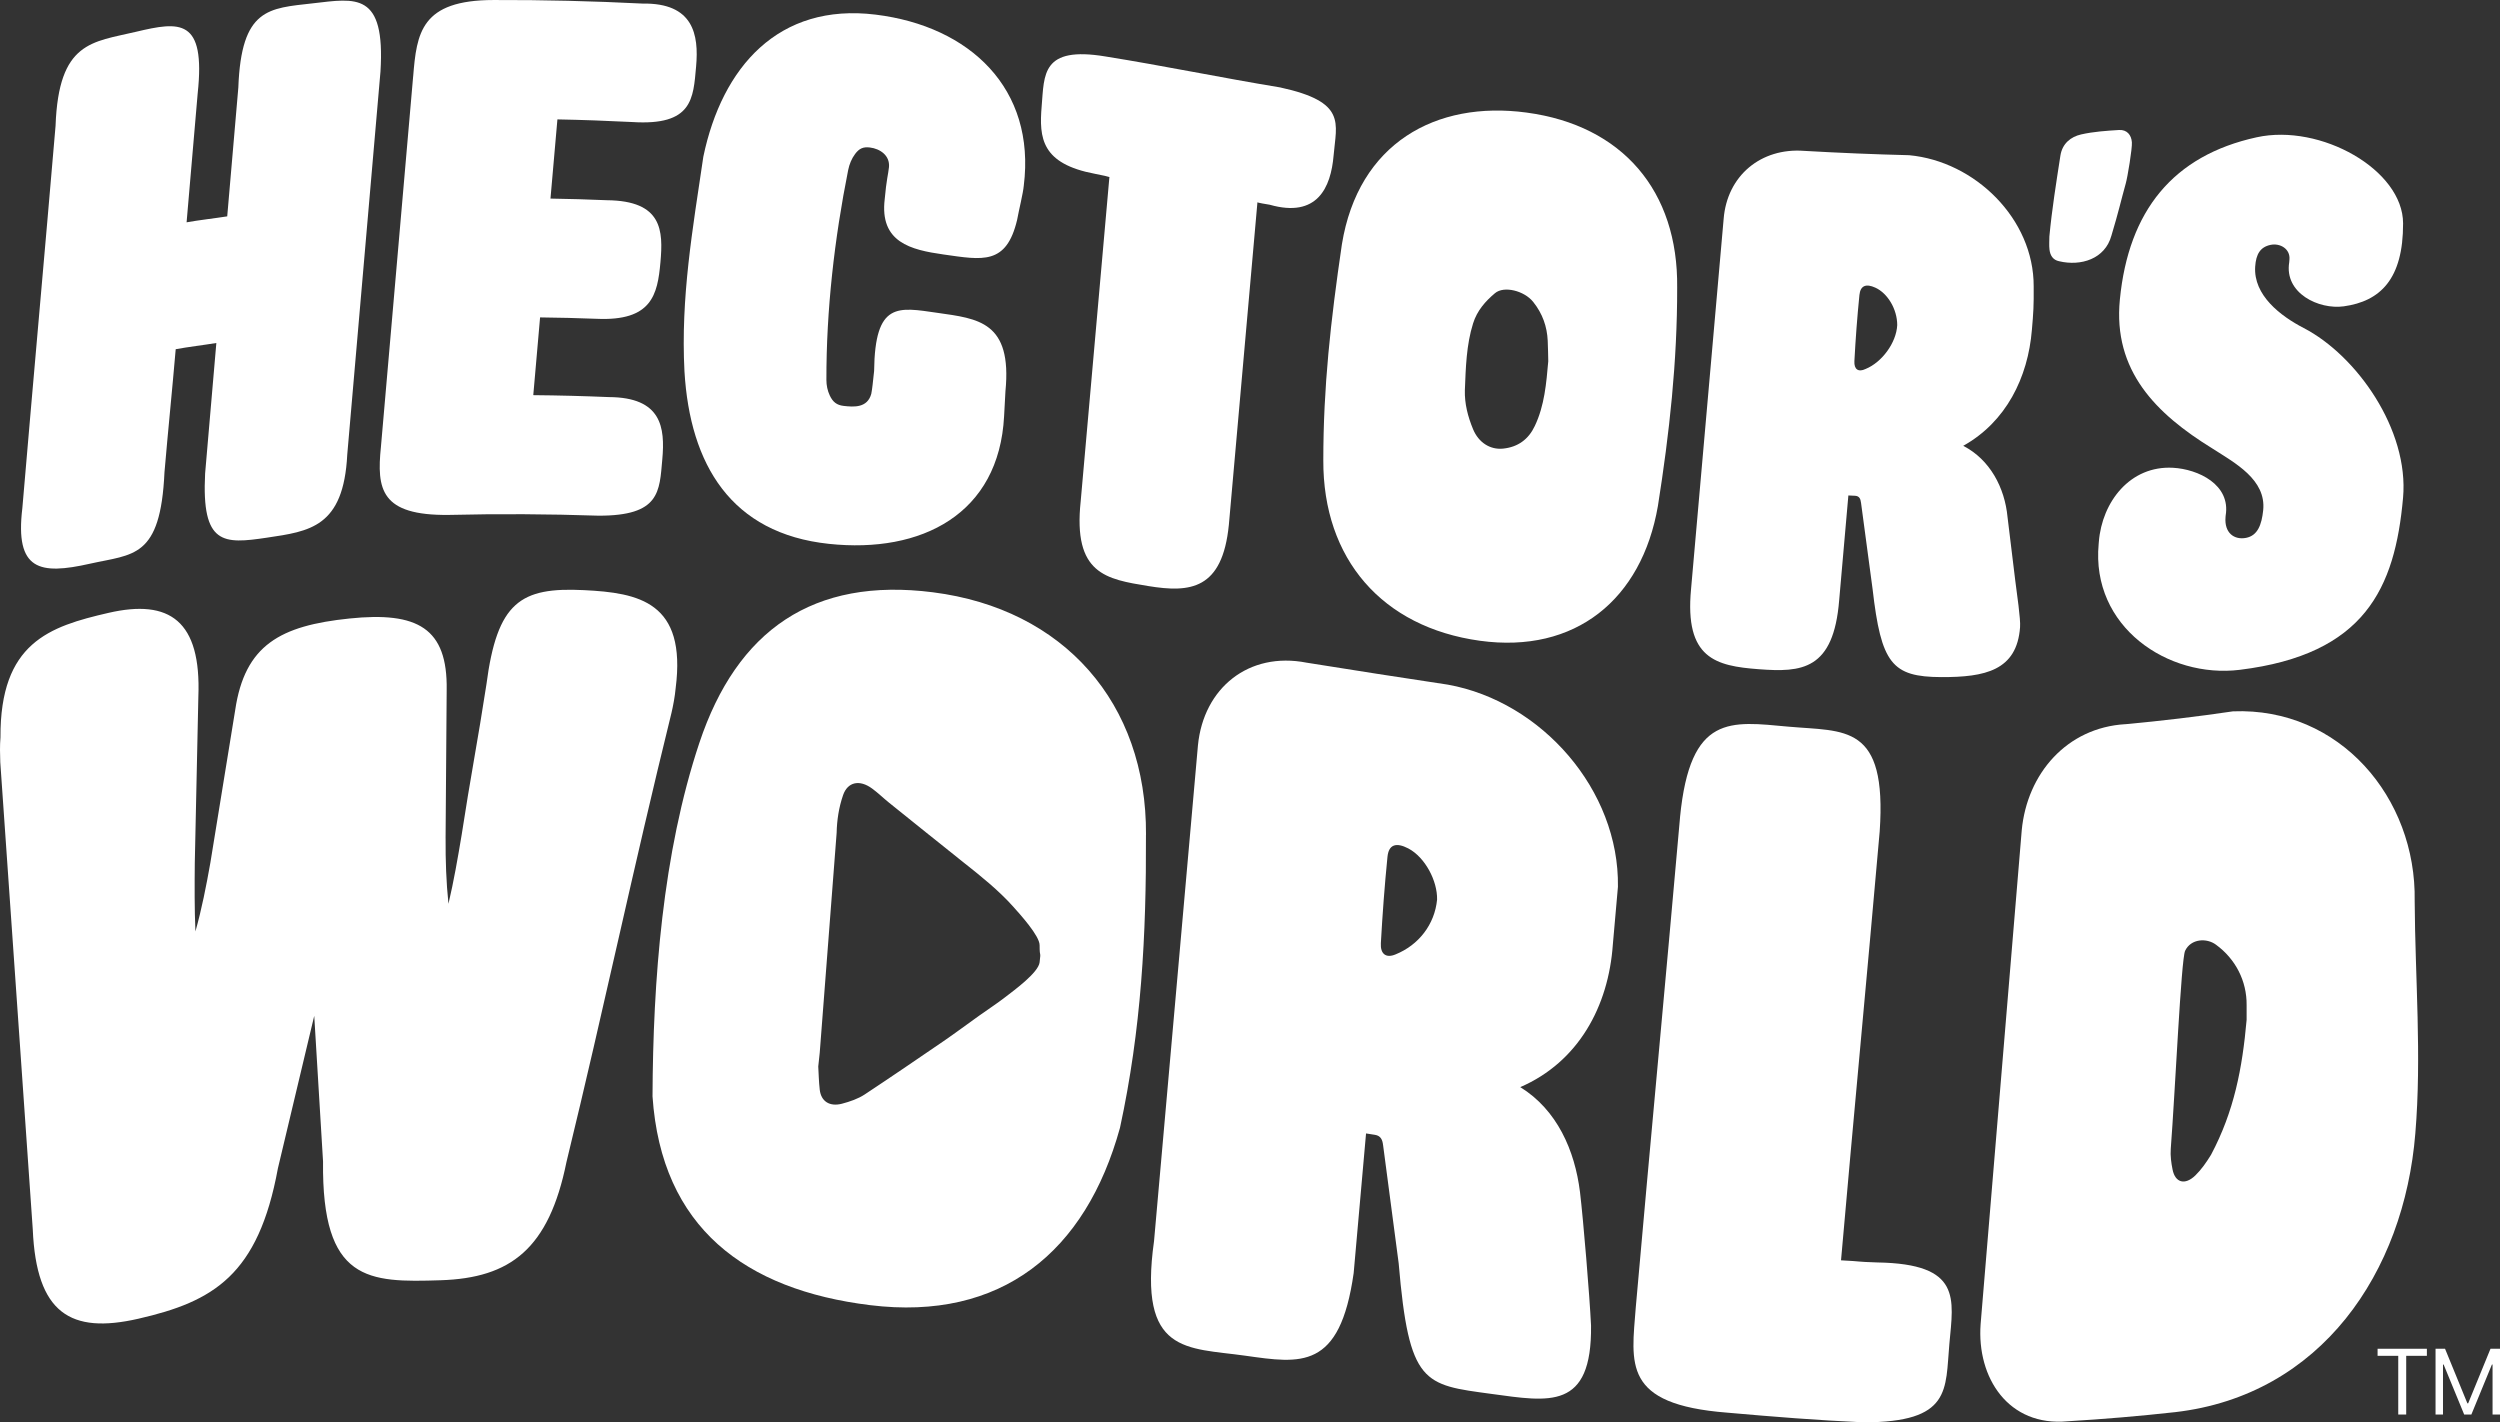
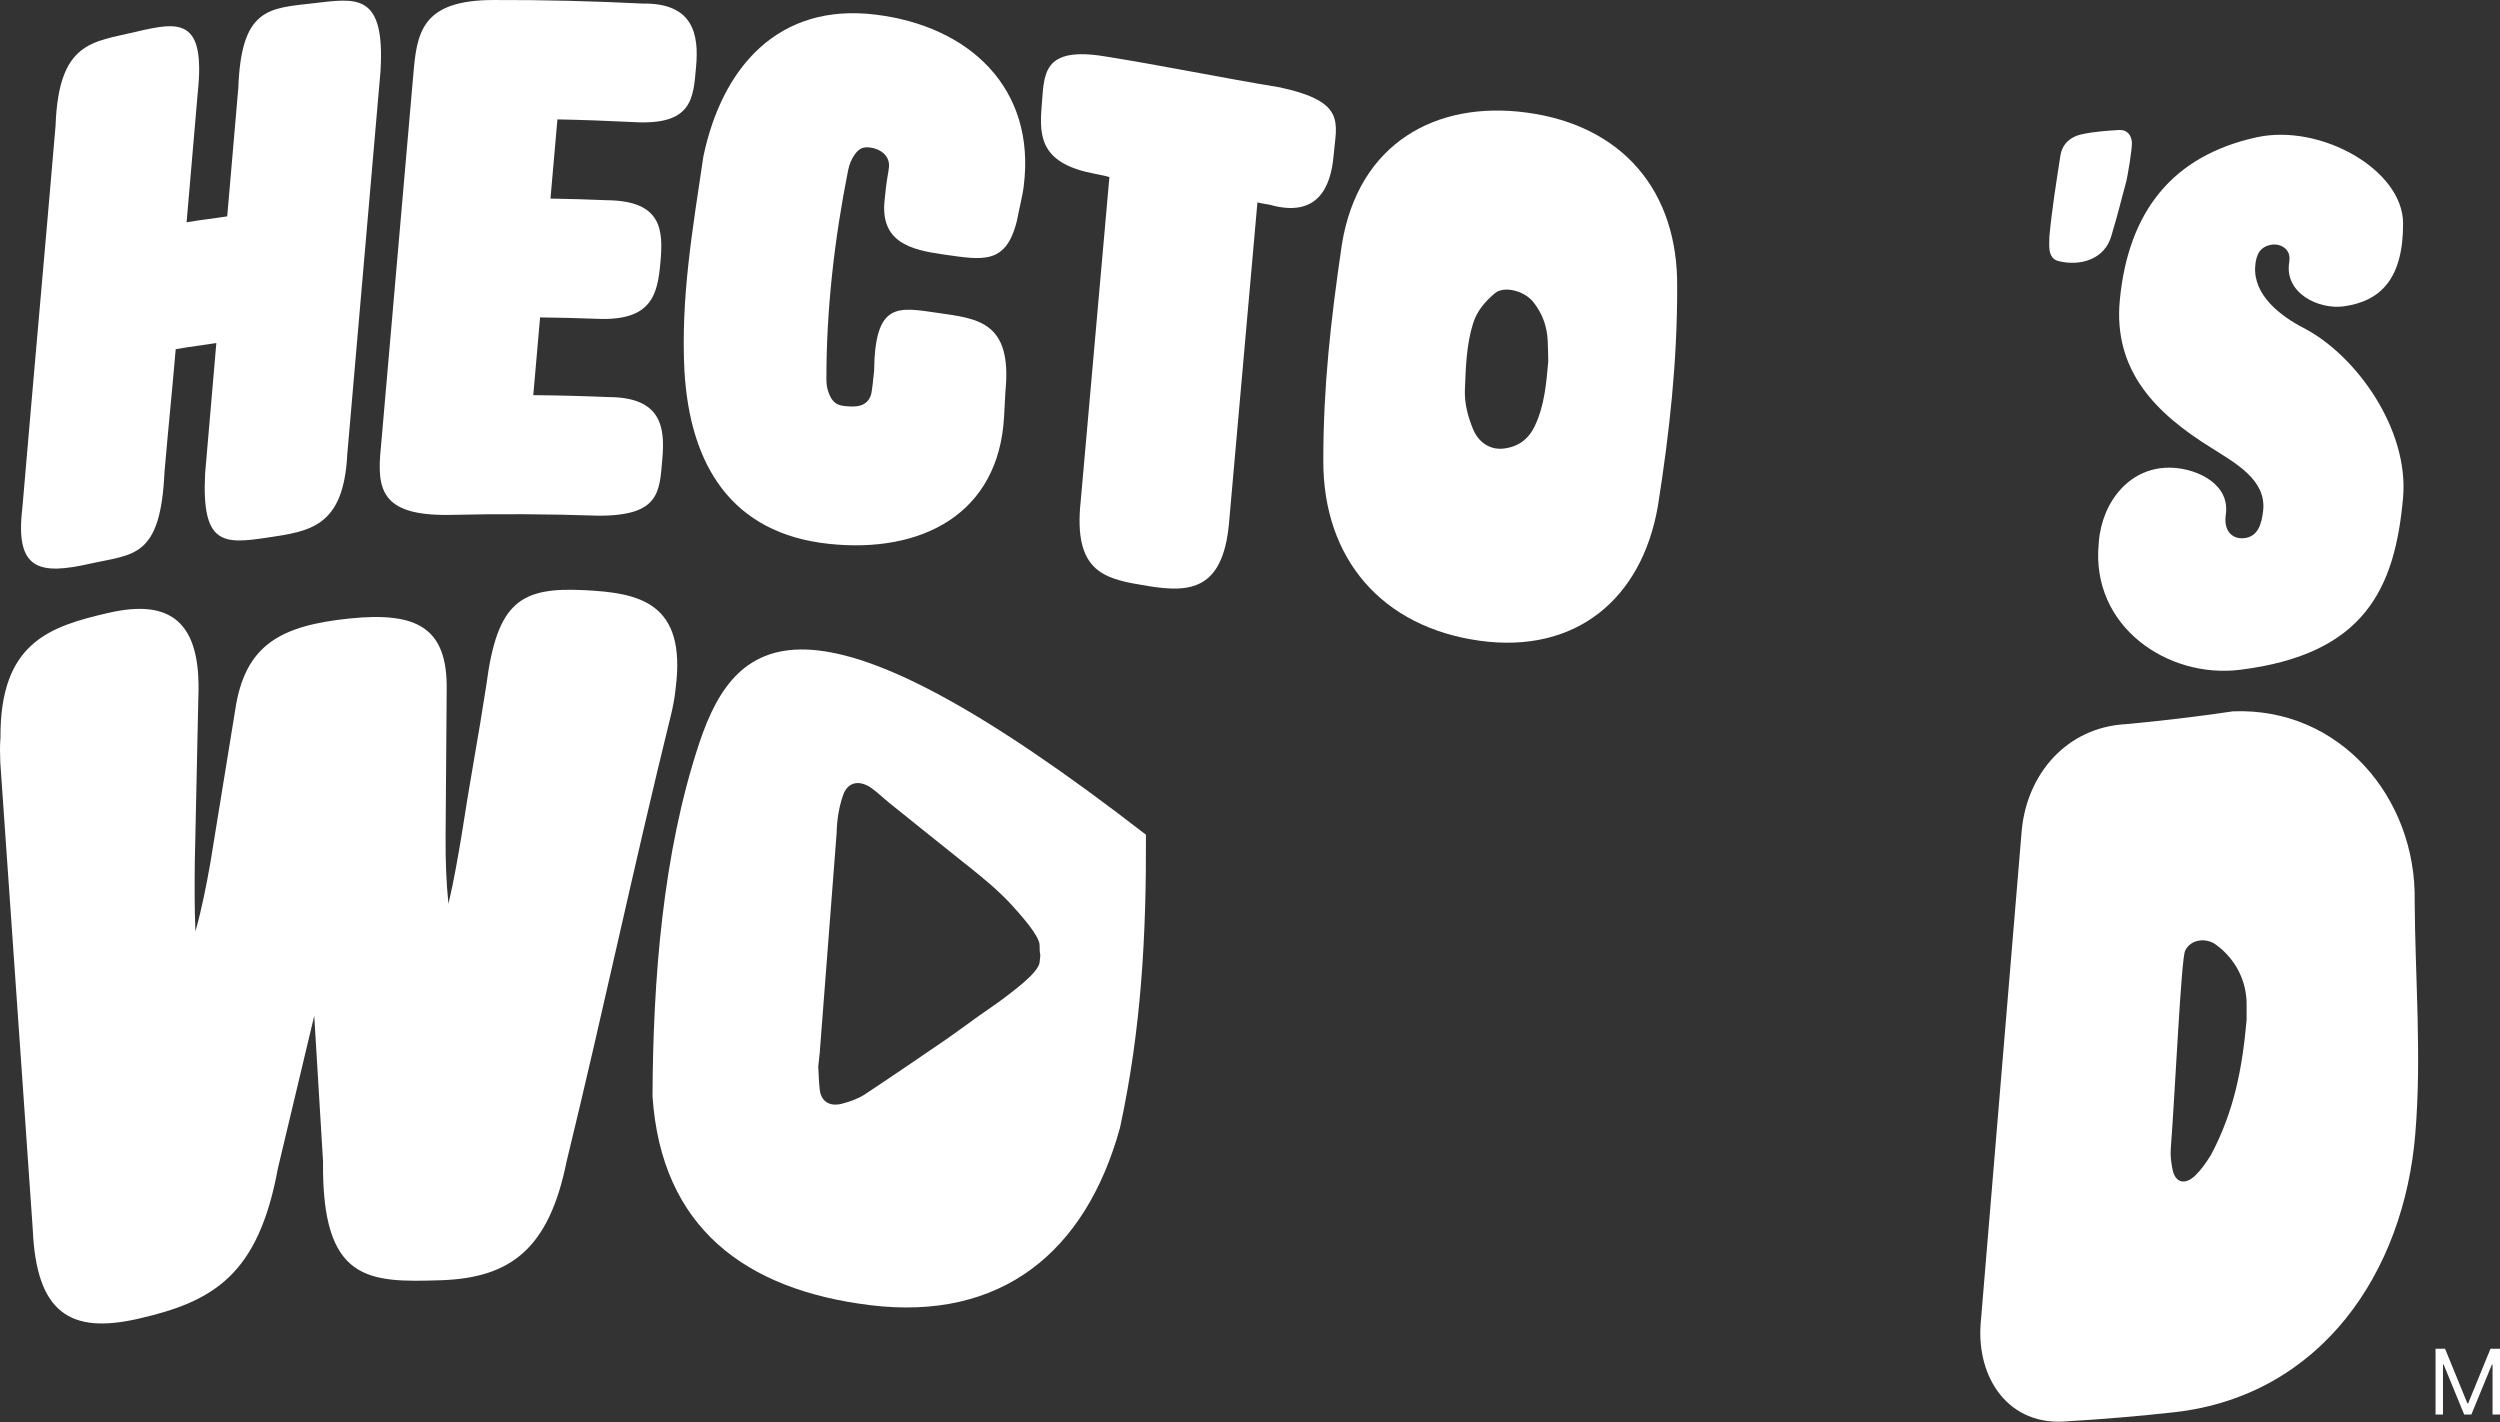
<svg xmlns="http://www.w3.org/2000/svg" width="515" height="293" viewBox="0 0 515 293" fill="none">
  <rect x="0" y="0" width="515" height="293" fill="#333333" stroke="none" />
  <path d="M44.567 70.657C42.209 71.05 38.554 71.493 36.196 71.936C35.426 80.909 34.652 88.3 33.883 97.278C33.069 115.087 27.463 114.111 18.524 116.125C8.187 118.456 3.054 117.529 4.603 104.68C6.88 77.897 9.163 52.706 11.445 25.924C12.073 8.503 19.006 8.694 28.041 6.544C37.005 4.414 42.395 3.674 40.725 19.218C39.961 28.079 39.202 36.941 38.438 45.798C40.796 45.365 44.451 44.947 46.809 44.57C47.573 35.728 48.332 26.881 49.096 18.039C49.705 1.65 55.351 1.72 64.456 0.683C73.294 -0.324 79.408 -1.774 78.377 14.746C76.094 41.05 73.812 67.349 71.534 93.653C70.785 108.647 63.762 109.453 54.938 110.767C46.04 112.091 41.495 112.293 42.254 97.535C43.023 88.577 43.797 79.62 44.567 70.662V70.657Z" fill="white" />
  <path d="M85.114 15.743C85.838 6.776 86.708 0.003 101.71 0.003C111.956 -0.032 122.152 0.225 132.383 0.738C142.845 0.567 143.987 7.128 143.398 13.689C142.805 20.325 142.689 25.934 130.241 25.139C125.108 24.877 119.97 24.696 114.827 24.595C114.349 30.033 113.877 35.471 113.399 40.909C117.275 40.969 121.161 41.08 125.033 41.246C136.465 41.357 136.636 47.5 136.048 54.051C135.455 60.697 134.288 66.191 122.891 65.672C119.015 65.526 115.133 65.425 111.257 65.385C110.79 70.722 110.322 76.065 109.855 81.402C115.043 81.447 120.231 81.583 125.42 81.8C136.31 81.845 137.023 88.063 136.435 94.619C135.837 101.266 135.998 106.271 123.278 106.23C112.992 105.888 102.746 105.823 92.454 106.074C78.392 106.23 77.583 100.782 78.472 92.041C80.685 66.603 82.897 41.166 85.109 15.728V15.738L85.114 15.743Z" fill="white" />
  <path d="M210.897 38.251C210.766 39.796 209.892 43.261 209.525 45.3C207.307 54.645 202.411 53.562 194.382 52.425C187.63 51.468 181.164 49.932 182.255 40.99C182.602 37.037 182.984 35.859 183.13 34.424C183.341 32.027 181.3 30.637 179.188 30.381C177.811 30.214 176.996 30.592 176.157 31.71C175.428 32.681 174.965 33.835 174.719 35.048C171.898 49.177 170.209 63.874 170.239 78.265C170.239 79.358 170.455 80.465 170.938 81.483C171.572 82.817 172.366 83.451 173.789 83.617C175.9 83.859 178.681 84.066 179.485 81.125C179.716 79.912 179.777 79.03 180.068 76.422C180.234 62.092 184.985 63.28 193.105 64.444C201.481 65.647 208.534 66.216 207.121 80.606L206.845 85.722C205.804 105.903 189.842 114.06 170.767 112.036C150.607 109.896 142.135 95.727 140.999 76.493C140.21 61.291 142.678 47.248 144.885 32.289C148.746 13.78 160.39 0.552 180.39 3.014C199.816 5.401 213.396 18.271 210.897 38.261V38.251Z" fill="white" />
  <path d="M259.032 41.659C257.072 63.809 255.106 85.959 253.145 108.114C251.818 121.487 245.177 122.142 236.549 120.727C227.847 119.302 221.024 118.264 222.623 103.255C224.594 81.019 226.559 58.784 228.53 36.549C228.53 36.549 229.279 36.523 225.599 35.813C214.539 33.739 214.031 28.462 214.584 21.881C215.132 15.361 214.544 9.444 227.741 11.634C239.767 13.563 251.692 16.03 263.708 18.009C277.474 20.99 275.287 25.325 274.723 32.022C274.165 38.633 271.365 44.957 261.571 42.178C258.912 41.75 259.032 41.669 259.032 41.669V41.659Z" fill="white" />
  <path d="M276.433 50.32C279.817 29.53 295.764 20.673 314.482 23.19C334.235 25.844 345.728 39.348 345.497 59.247C345.522 74.509 343.908 89.171 341.53 104.227C338.207 123.501 324.517 134.704 304.859 131.996C284.739 129.221 272.517 115.158 272.602 94.806C272.602 79.751 274.1 66.201 276.433 50.315V50.32ZM318.941 74.373C318.916 73.26 318.901 71.734 318.83 70.204C318.7 67.314 317.78 64.615 315.834 62.188C313.994 59.892 309.821 58.834 307.966 60.395C305.995 62.052 304.281 63.98 303.456 66.619C302.058 71.07 301.948 75.778 301.762 80.395C301.691 83.139 302.365 85.798 303.456 88.426C304.582 91.145 306.95 92.686 309.63 92.414C312.712 92.102 314.889 90.486 316.171 87.746C318.177 83.542 318.544 78.93 318.946 74.373H318.941Z" fill="white" />
-   <path d="M383.363 103.542C383.277 102.781 383.031 102.167 382.121 102.127C381.578 102.107 381.307 102.092 380.764 102.066C380.135 109.252 379.507 116.432 378.873 123.617C377.717 138.083 371.146 138.531 362.277 137.856C353.464 137.187 347.004 135.671 348.356 121.366C350.593 95.954 352.831 70.541 355.068 45.129C355.762 36.191 362.765 30.396 371.664 31.08C378.863 31.493 386.058 31.795 393.272 31.972C406.816 33.215 418.988 45.078 418.938 58.995C418.973 62.993 418.883 64.358 418.571 67.938C417.772 77.787 413.247 86.921 404.423 91.84C409.944 94.68 412.98 100.465 413.553 106.528C414.081 110.853 414.609 115.173 415.132 119.498C415.479 122.293 416.273 127.534 416.133 129.206C415.479 138.138 408.918 139.513 399.909 139.483C389.723 139.448 387.521 136.683 385.751 121.331C384.957 115.4 384.162 109.468 383.368 103.542H383.363ZM390.829 66.976C390.829 63.678 388.843 60.405 386.319 59.257C384.414 58.386 383.237 58.814 383.041 60.778C382.584 65.299 382.247 69.851 382.005 74.393C381.91 76.095 382.82 76.729 384.318 76.004C387.666 74.645 390.648 70.617 390.829 66.976Z" fill="white" />
  <path d="M432.362 111.608C433.016 103.35 438.833 95.873 447.646 96.362C452.799 96.648 459.566 99.811 458.485 106.21C458.475 106.326 458.47 106.387 458.46 106.502C458.174 109.805 460.275 111.266 462.678 110.802C465.081 110.339 465.896 108.104 466.213 105.153C466.896 98.778 460.34 95.349 455.785 92.409C444.106 85.224 435.258 76.367 436.691 61.714C438.476 43.411 447.661 32.047 464.87 28.281C478.047 25.396 495.036 34.988 495.036 46.03C495.061 57.51 490.325 62.062 482.819 63.104C477.696 63.814 470.521 60.415 471.582 54.016C471.602 53.784 471.612 53.668 471.627 53.437C471.813 51.276 469.697 50.028 467.726 50.446C465.609 50.894 464.745 52.359 464.569 54.902C464.176 60.828 469.787 65.098 474.558 67.57C485.478 73.23 496.277 88.537 495.031 102.525C493.366 121.245 487.112 134.81 461.406 137.982C446.58 139.81 430.718 129.1 432.327 112.031C432.342 111.86 432.352 111.779 432.362 111.608Z" fill="white" />
  <path d="M91.795 172.725C91.765 177.216 91.916 181.713 92.383 186.184C93.489 181.491 94.304 176.753 95.098 172C96.838 160.6 98.451 152.433 100.196 141.039C102.413 123.979 107.23 120.923 120.306 121.568C131.568 122.122 141.482 123.979 139.18 141.804C139.039 143.425 138.657 145.444 138.325 146.854C130.331 179.296 124.605 206.889 116.697 239.356C113.062 257.311 105.143 263.268 90.769 263.731C75.878 264.209 66.27 264.088 66.547 239.265C65.943 229.265 65.335 219.26 64.732 209.26C62.238 219.728 59.744 230.197 57.251 240.665C53.209 262.684 43.973 268.127 28.468 271.666C14.602 274.833 7.488 270.624 6.749 253.243C4.517 221.163 2.289 189.089 0.057 157.015C-0.008 155.404 -0.043 153.581 0.097 151.905C0.002 132.398 10.152 129.06 22.354 126.25C34.943 123.35 41.484 127.882 40.861 143.536C40.614 154.936 40.373 166.33 40.127 177.73C40.082 182.448 40.056 187.166 40.258 191.879C41.565 187.231 42.485 182.518 43.329 177.765C45.034 167.287 46.738 156.804 48.442 146.326C50.423 132.836 57.773 128.889 71.976 127.413C86.064 125.953 92.217 129.407 92.016 142.126C91.941 152.328 91.865 162.524 91.79 172.725H91.795Z" fill="white" />
-   <path d="M236.076 171.959C236.237 144.774 219.088 125.444 192.211 122.015C167.54 118.863 151.814 129.795 144.062 153.047C136.49 175.776 134.519 202.014 134.419 225.851C136.244 252.93 153.559 265.699 179.235 268.861C206.273 272.19 223.678 257.92 230.722 232.306C235.111 212.029 236.152 192.664 236.066 171.959H236.076ZM214.166 198.223C213.91 200.368 208.968 203.948 207.178 205.338C205.413 206.707 203.513 207.936 201.683 209.245C199.239 210.987 196.846 212.78 194.357 214.487C188.963 218.177 183.553 221.873 178.113 225.468C176.776 226.349 175.087 226.933 173.438 227.367C170.894 228.026 169.144 226.878 168.868 224.491C168.672 222.8 168.647 221.103 168.561 219.693C168.672 218.706 168.767 217.78 168.863 216.878C170.024 201.773 171.185 186.672 172.347 171.577C172.407 168.918 172.804 166.325 173.674 163.797C174.604 161.099 177.038 160.519 179.652 162.438C180.869 163.324 181.934 164.381 183.106 165.323C188.314 169.487 193.528 173.737 198.706 177.835C202.135 180.539 205.77 183.47 208.711 186.758C210.139 188.359 214.161 192.775 214.161 194.708C214.161 197.644 214.473 195.6 214.161 198.228L214.166 198.223Z" fill="white" />
-   <path d="M284.909 235.876C284.794 234.839 284.462 233.968 283.24 233.776C282.506 233.66 282.139 233.605 281.405 233.489C280.556 243.076 279.706 252.663 278.856 262.255C276.021 282.3 267.972 280.89 256.494 279.269C244.523 277.577 234.448 279.027 237.731 255.664L246.78 153.505C247.947 141.728 257.228 134.18 269.143 136.507C278.841 138.058 288.544 139.583 298.263 141.038C317.578 144.518 333.591 162.75 333.295 182.674C332.943 186.642 332.596 190.615 332.244 194.582C331.354 207.316 325.155 218.766 313.174 223.948C320.766 228.64 324.411 236.979 325.477 245.554C326.186 251.49 327.458 266.918 327.754 273.051C327.96 290.583 319.107 288.75 307.197 287.139C293.29 285.256 290.249 285.231 288.127 260.236C287.056 252.114 285.985 243.998 284.914 235.876H284.909ZM296.04 185.313C296.121 181.461 293.582 176.617 290.123 174.784C287.619 173.48 286.076 173.943 285.819 176.511C285.226 182.428 284.789 188.364 284.457 194.3C284.331 196.531 285.523 197.437 287.494 196.602C292.245 194.678 295.543 190.449 296.04 185.313Z" fill="white" />
-   <path d="M346.085 168.349C348.176 146.949 356.502 148.616 368.447 149.694C380.031 150.736 388.758 148.994 387.215 171.295C384.56 201.566 381.906 229.355 379.251 259.627C384.058 259.873 381.916 259.904 386.722 260.065C404.158 260.342 402.413 267.472 401.569 276.857C400.719 286.268 402.056 293.015 383.836 293C374.46 292.587 365.149 291.832 355.803 291.006C334.124 289.314 336.09 280.915 336.97 269.299C340.011 234.823 343.053 202.83 346.09 168.354L346.085 168.349Z" fill="white" />
+   <path d="M236.076 171.959C167.54 118.863 151.814 129.795 144.062 153.047C136.49 175.776 134.519 202.014 134.419 225.851C136.244 252.93 153.559 265.699 179.235 268.861C206.273 272.19 223.678 257.92 230.722 232.306C235.111 212.029 236.152 192.664 236.066 171.959H236.076ZM214.166 198.223C213.91 200.368 208.968 203.948 207.178 205.338C205.413 206.707 203.513 207.936 201.683 209.245C199.239 210.987 196.846 212.78 194.357 214.487C188.963 218.177 183.553 221.873 178.113 225.468C176.776 226.349 175.087 226.933 173.438 227.367C170.894 228.026 169.144 226.878 168.868 224.491C168.672 222.8 168.647 221.103 168.561 219.693C168.672 218.706 168.767 217.78 168.863 216.878C170.024 201.773 171.185 186.672 172.347 171.577C172.407 168.918 172.804 166.325 173.674 163.797C174.604 161.099 177.038 160.519 179.652 162.438C180.869 163.324 181.934 164.381 183.106 165.323C188.314 169.487 193.528 173.737 198.706 177.835C202.135 180.539 205.77 183.47 208.711 186.758C210.139 188.359 214.161 192.775 214.161 194.708C214.161 197.644 214.473 195.6 214.161 198.228L214.166 198.223Z" fill="white" />
  <path d="M437.836 149.186C445.257 148.501 452.622 147.625 459.998 146.537C481.948 145.661 497.795 164.311 497.423 185.595C497.518 201.566 498.886 217.508 497.559 233.459C495.246 262.135 478.137 287.426 448.088 290.901C440.707 291.721 433.337 292.341 425.926 292.784C413.764 293.922 407.188 283.856 408.008 272.759C410.833 238.847 413.659 204.935 416.479 171.023C417.58 159.392 425.745 149.885 437.831 149.18H437.836V149.186ZM462.803 210.046V207.06C462.859 202.08 460.506 197.538 456.504 194.618C454.583 193.173 451.325 193.354 450.134 195.862C449.314 197.579 448.078 224.915 447.178 236.652C447.067 238.097 447.273 239.562 447.55 240.937C448.093 243.651 450.109 244.214 452.255 242.125C453.497 240.916 454.543 239.396 455.473 237.885C460.229 228.928 461.918 220.101 462.808 210.046H462.803Z" fill="white" />
  <path d="M424.444 32.052C424.836 29.565 426.58 28.175 428.717 27.692C431.276 27.113 433.92 26.942 436.515 26.78C438.124 26.68 439.064 27.772 439.169 29.323C439.255 30.597 438.274 36.533 437.907 37.792C436.816 41.72 436.49 43.417 434.956 48.527C433.634 53.376 428.642 54.877 424.182 53.814C422.9 53.562 422.327 52.601 422.191 51.387C422.091 50.511 422.171 49.605 422.171 48.714C422.694 43.14 423.589 37.581 424.444 32.052Z" fill="white" />
  <path d="M501.723 277.844H503.68L508.282 289.091H508.44L513.042 277.844H515V291.393H513.466V281.099H513.333L509.102 291.393H507.621L503.389 281.099H503.257V291.393H501.723V277.844Z" fill="white" />
-   <path d="M489.781 279.3V277.844H499.937V279.3H495.679V291.393H494.039V279.3H489.781Z" fill="white" />
</svg>